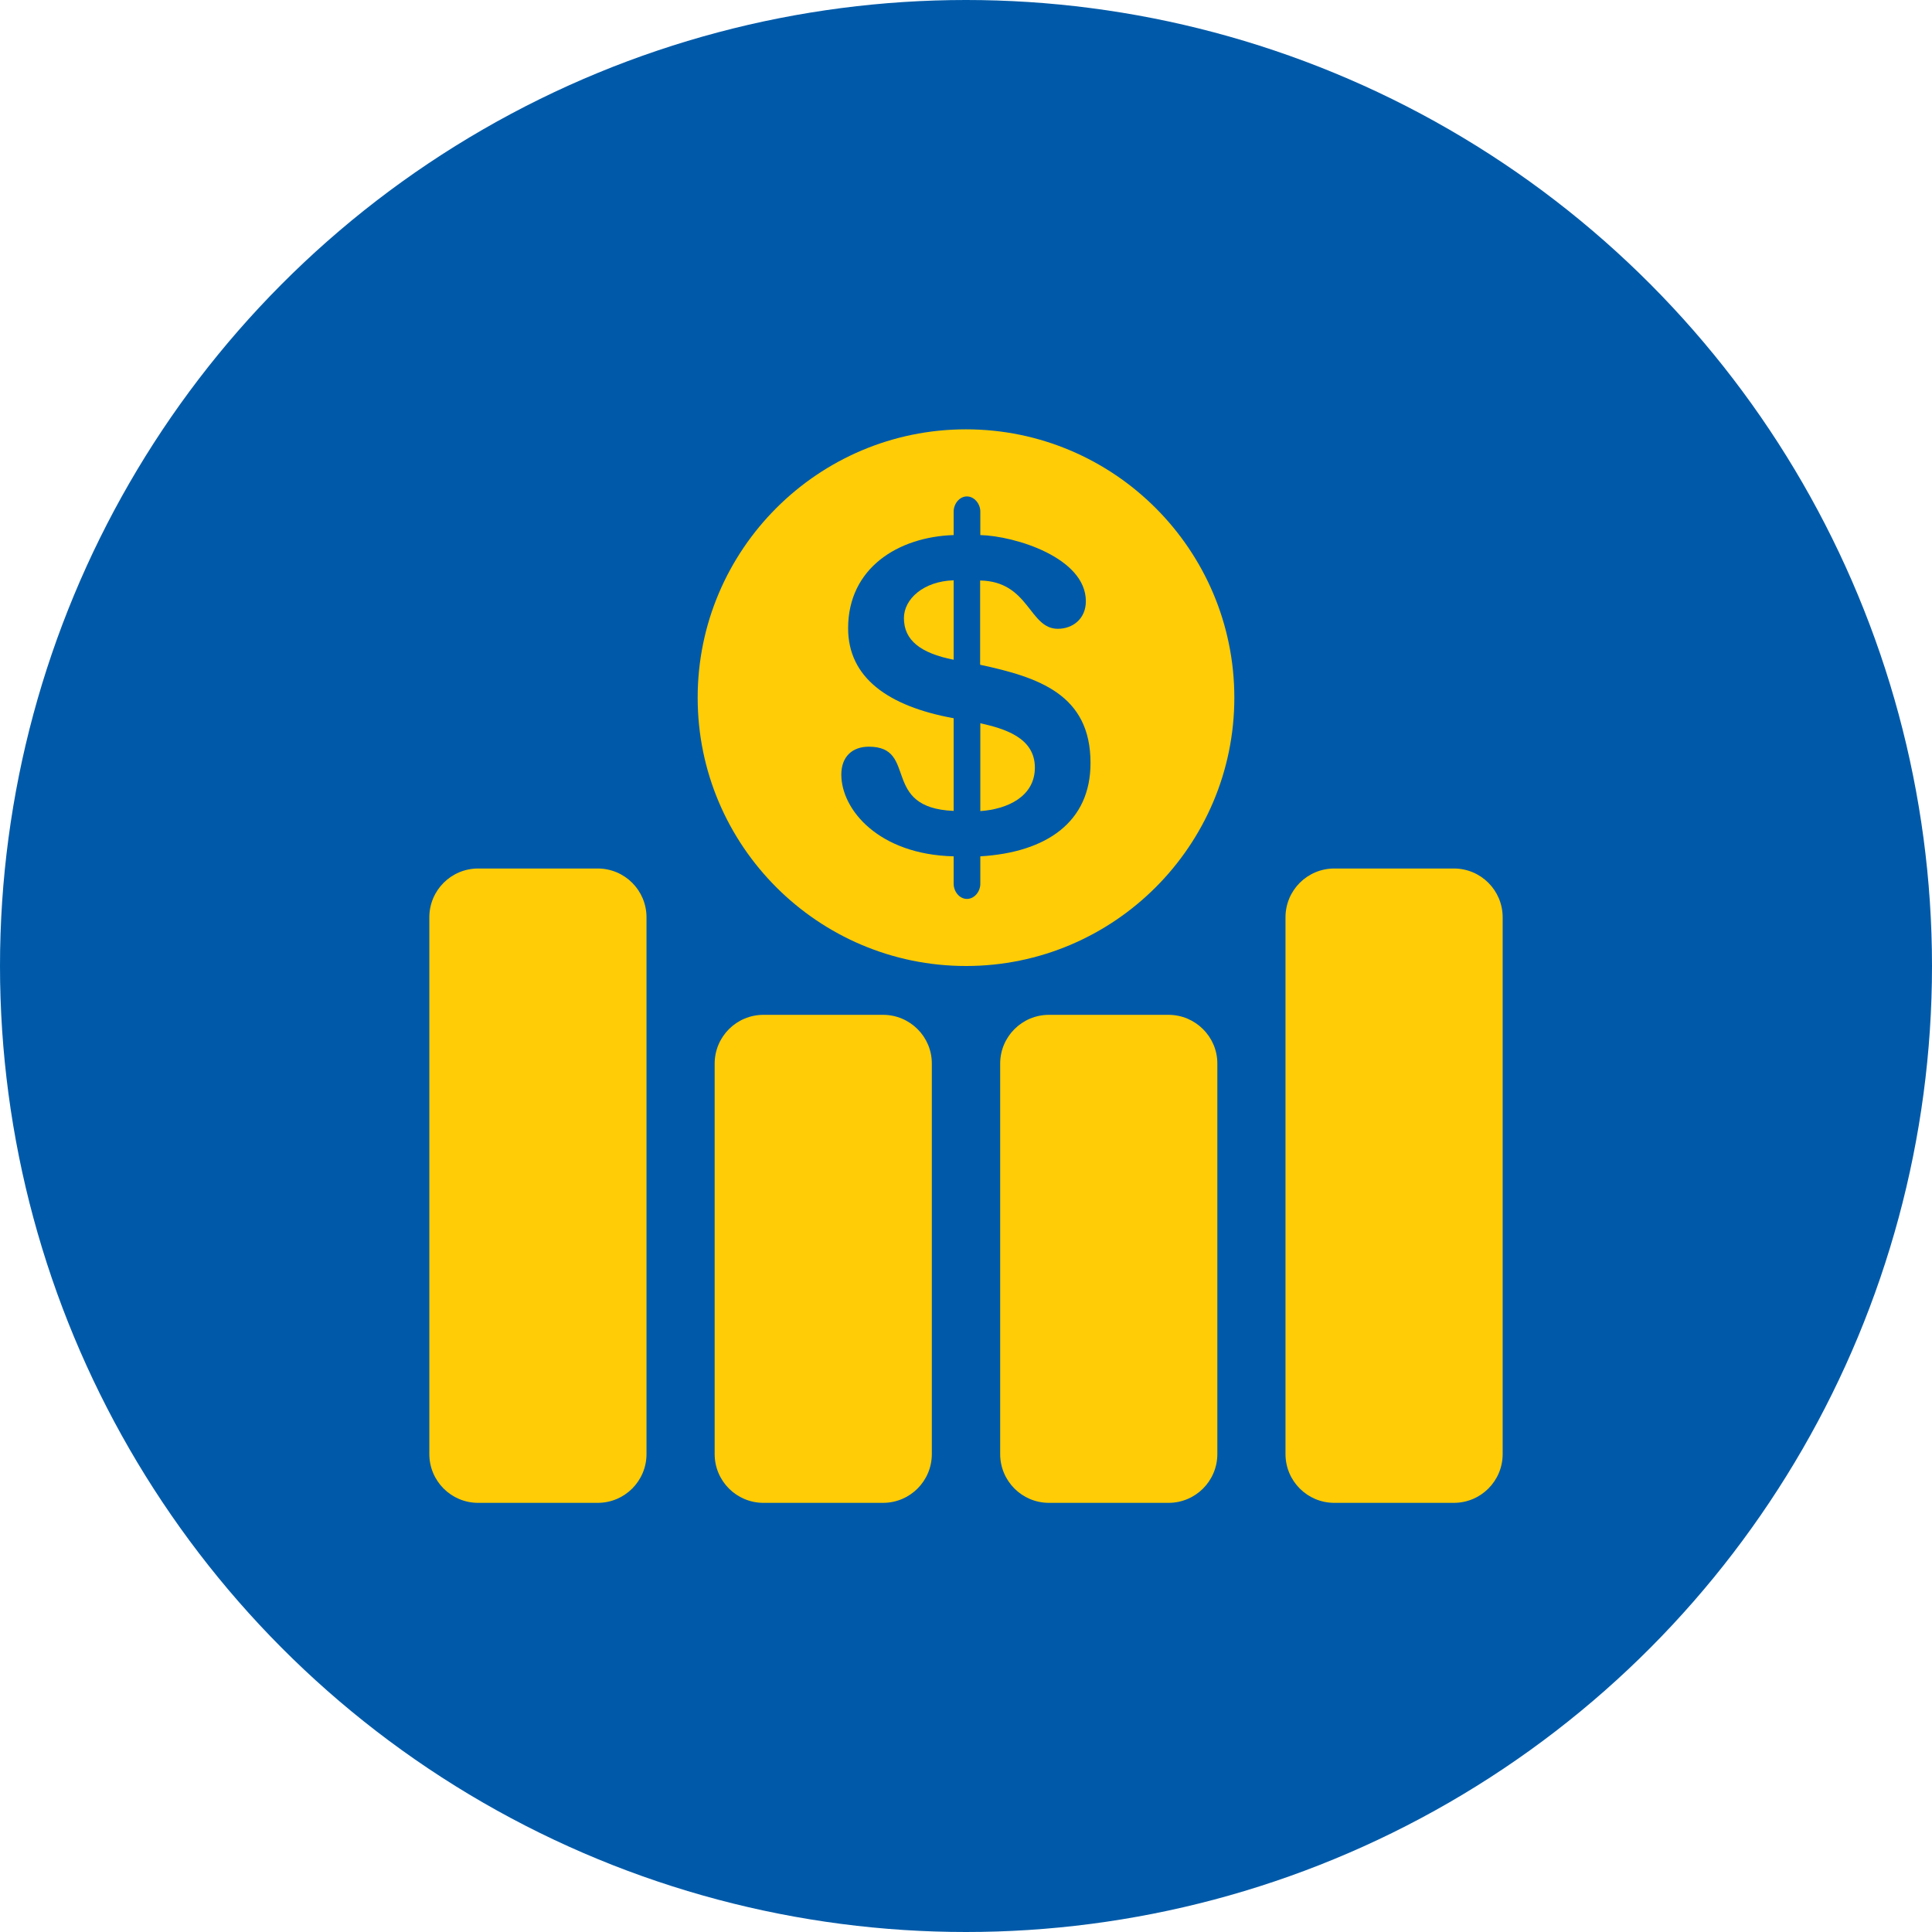
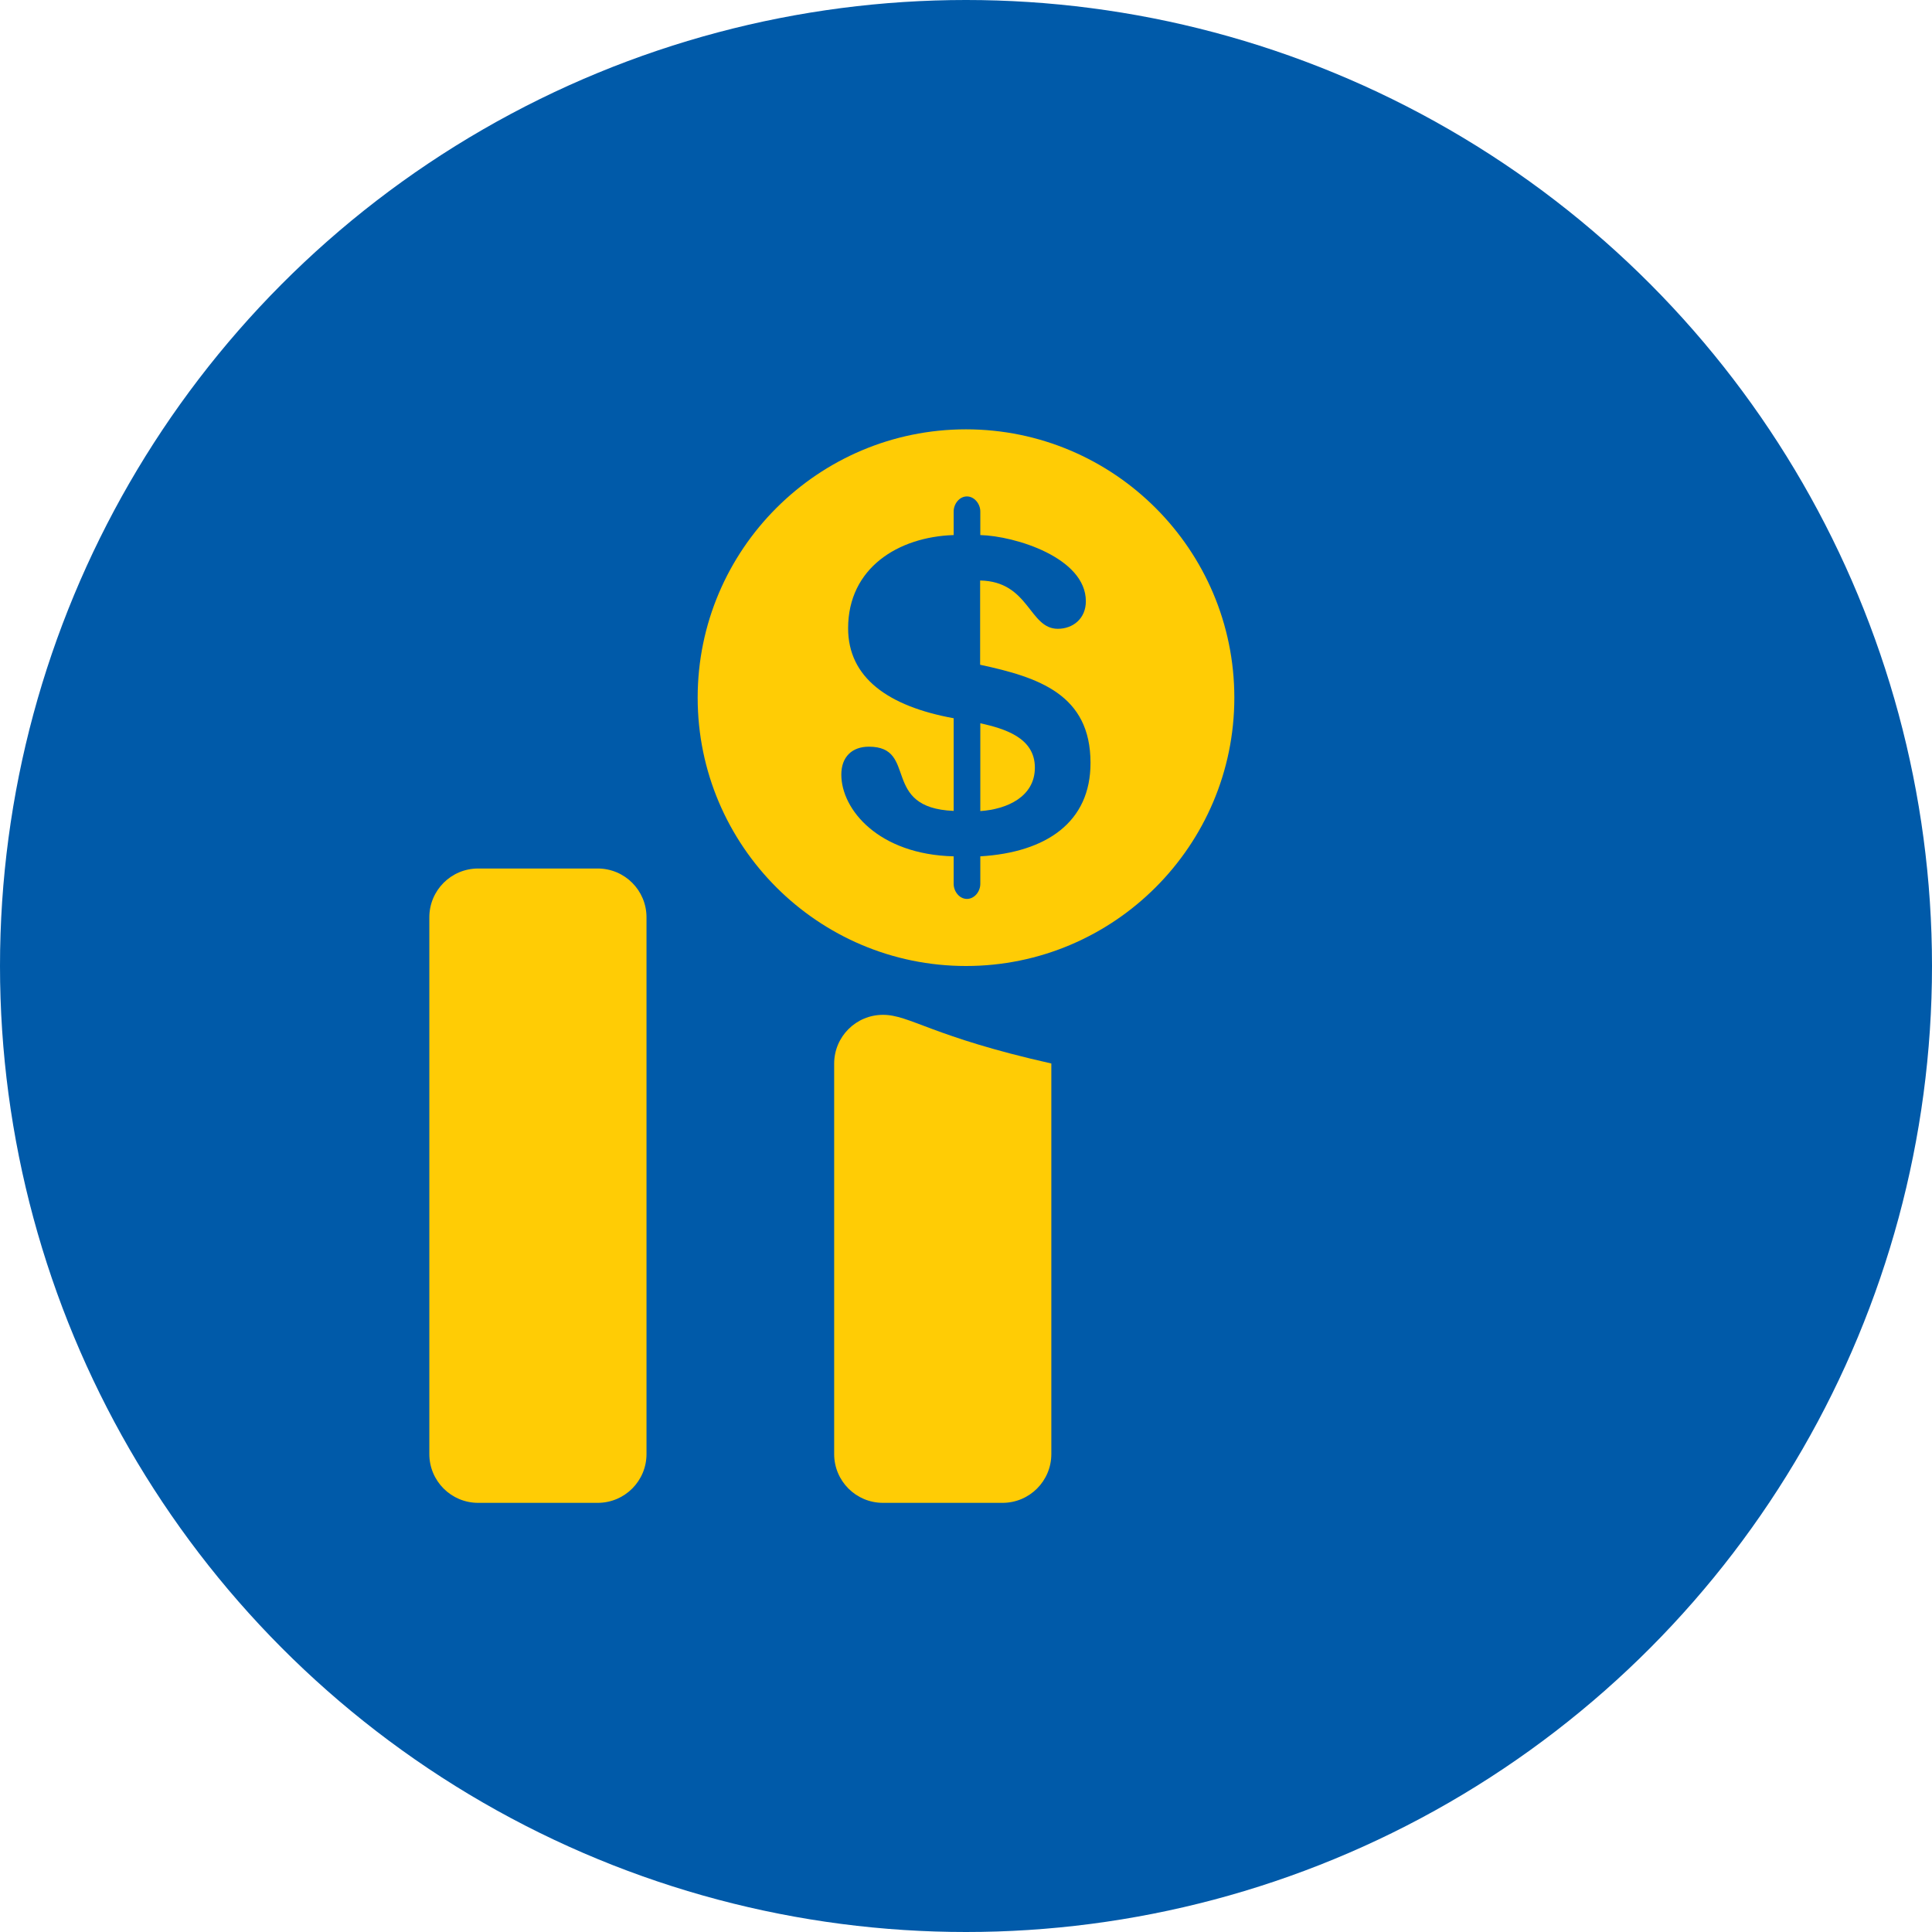
<svg xmlns="http://www.w3.org/2000/svg" version="1.1" id="Capa_1" x="0px" y="0px" viewBox="-516 -517 1080 1080" enable-background="new -516 -517 1080 1080" xml:space="preserve">
  <circle fill="#005AA9" cx="24" cy="23" r="540" />
  <g>
    <g id="Layer_1_114_">
      <g>
        <path fill="#FFCC05" d="M-181.9-31.5h-66.8c-15.1,0-27.3,12.2-27.3,27.3v300c0,15.1,12.2,27.3,27.3,27.3h66.8     c15.1,0,27.3-12.2,27.3-27.3v-300C-154.6-19.3-166.8-31.5-181.9-31.5z" />
-         <path fill="#FFCC05" d="M-22.4,50.3h-66.8c-15.1,0-27.3,12.2-27.3,27.3v218.2c0,15.1,12.2,27.3,27.3,27.3h66.8     c15.1,0,27.3-12.2,27.3-27.3V77.5C4.9,62.5-7.3,50.3-22.4,50.3z" />
-         <path fill="#FFCC05" d="M137.2,50.3H70.4c-15.1,0-27.3,12.2-27.3,27.3v218.2c0,15.1,12.2,27.3,27.3,27.3h66.8     c15.1,0,27.3-12.2,27.3-27.3V77.5C164.5,62.5,152.2,50.3,137.2,50.3z" />
-         <path fill="#FFCC05" d="M296.7-31.5h-66.8c-15.1,0-27.3,12.2-27.3,27.3v300c0,15.1,12.2,27.3,27.3,27.3h66.8     c15.1,0,27.3-12.2,27.3-27.3v-300C324-19.3,311.8-31.5,296.7-31.5z" />
+         <path fill="#FFCC05" d="M-22.4,50.3c-15.1,0-27.3,12.2-27.3,27.3v218.2c0,15.1,12.2,27.3,27.3,27.3h66.8     c15.1,0,27.3-12.2,27.3-27.3V77.5C4.9,62.5-7.3,50.3-22.4,50.3z" />
        <path fill="#FFCC05" d="M32-112.7v49.1c14.9-1,30.5-8,30.5-24.3C62.5-104.8,45.3-109.7,32-112.7z" />
-         <path fill="#FFCC05" d="M-10.7-171.5c0,12.4,9.2,19.6,27.8,23.3v-44.4C0.2-192.1-10.7-182.1-10.7-171.5z" />
        <path fill="#FFCC05" d="M24-277c-82.7,0-150,67.3-150,150c0,82.7,67.3,150,150,150s150-67.3,150-150C174-209.7,106.7-277,24-277z      M32-38.3v15.4c0,4.2-3.2,8.4-7.5,8.4c-4.2,0-7.4-4.2-7.4-8.4v-15.4c-41.9-1-62.8-26.1-62.8-45.7c0-9.9,6-15.6,15.4-15.6     c27.8,0,6.2,34.2,47.4,35.9v-51.8c-36.8-6.7-59-22.8-59-50.3c0-33.7,28-51.1,59-52.1v-13.2c0-4.2,3.2-8.4,7.4-8.4     c4.2,0,7.5,4.2,7.5,8.4v13.2c19.3,0.5,59,12.6,59,37c0,9.7-7.2,15.4-15.7,15.4c-16.1,0-15.9-26.5-43.4-27v47.1     c32.7,7,61.7,16.6,61.7,54.8C93.7-57.4,68.9-40.5,32-38.3z" />
      </g>
    </g>
  </g>
</svg>